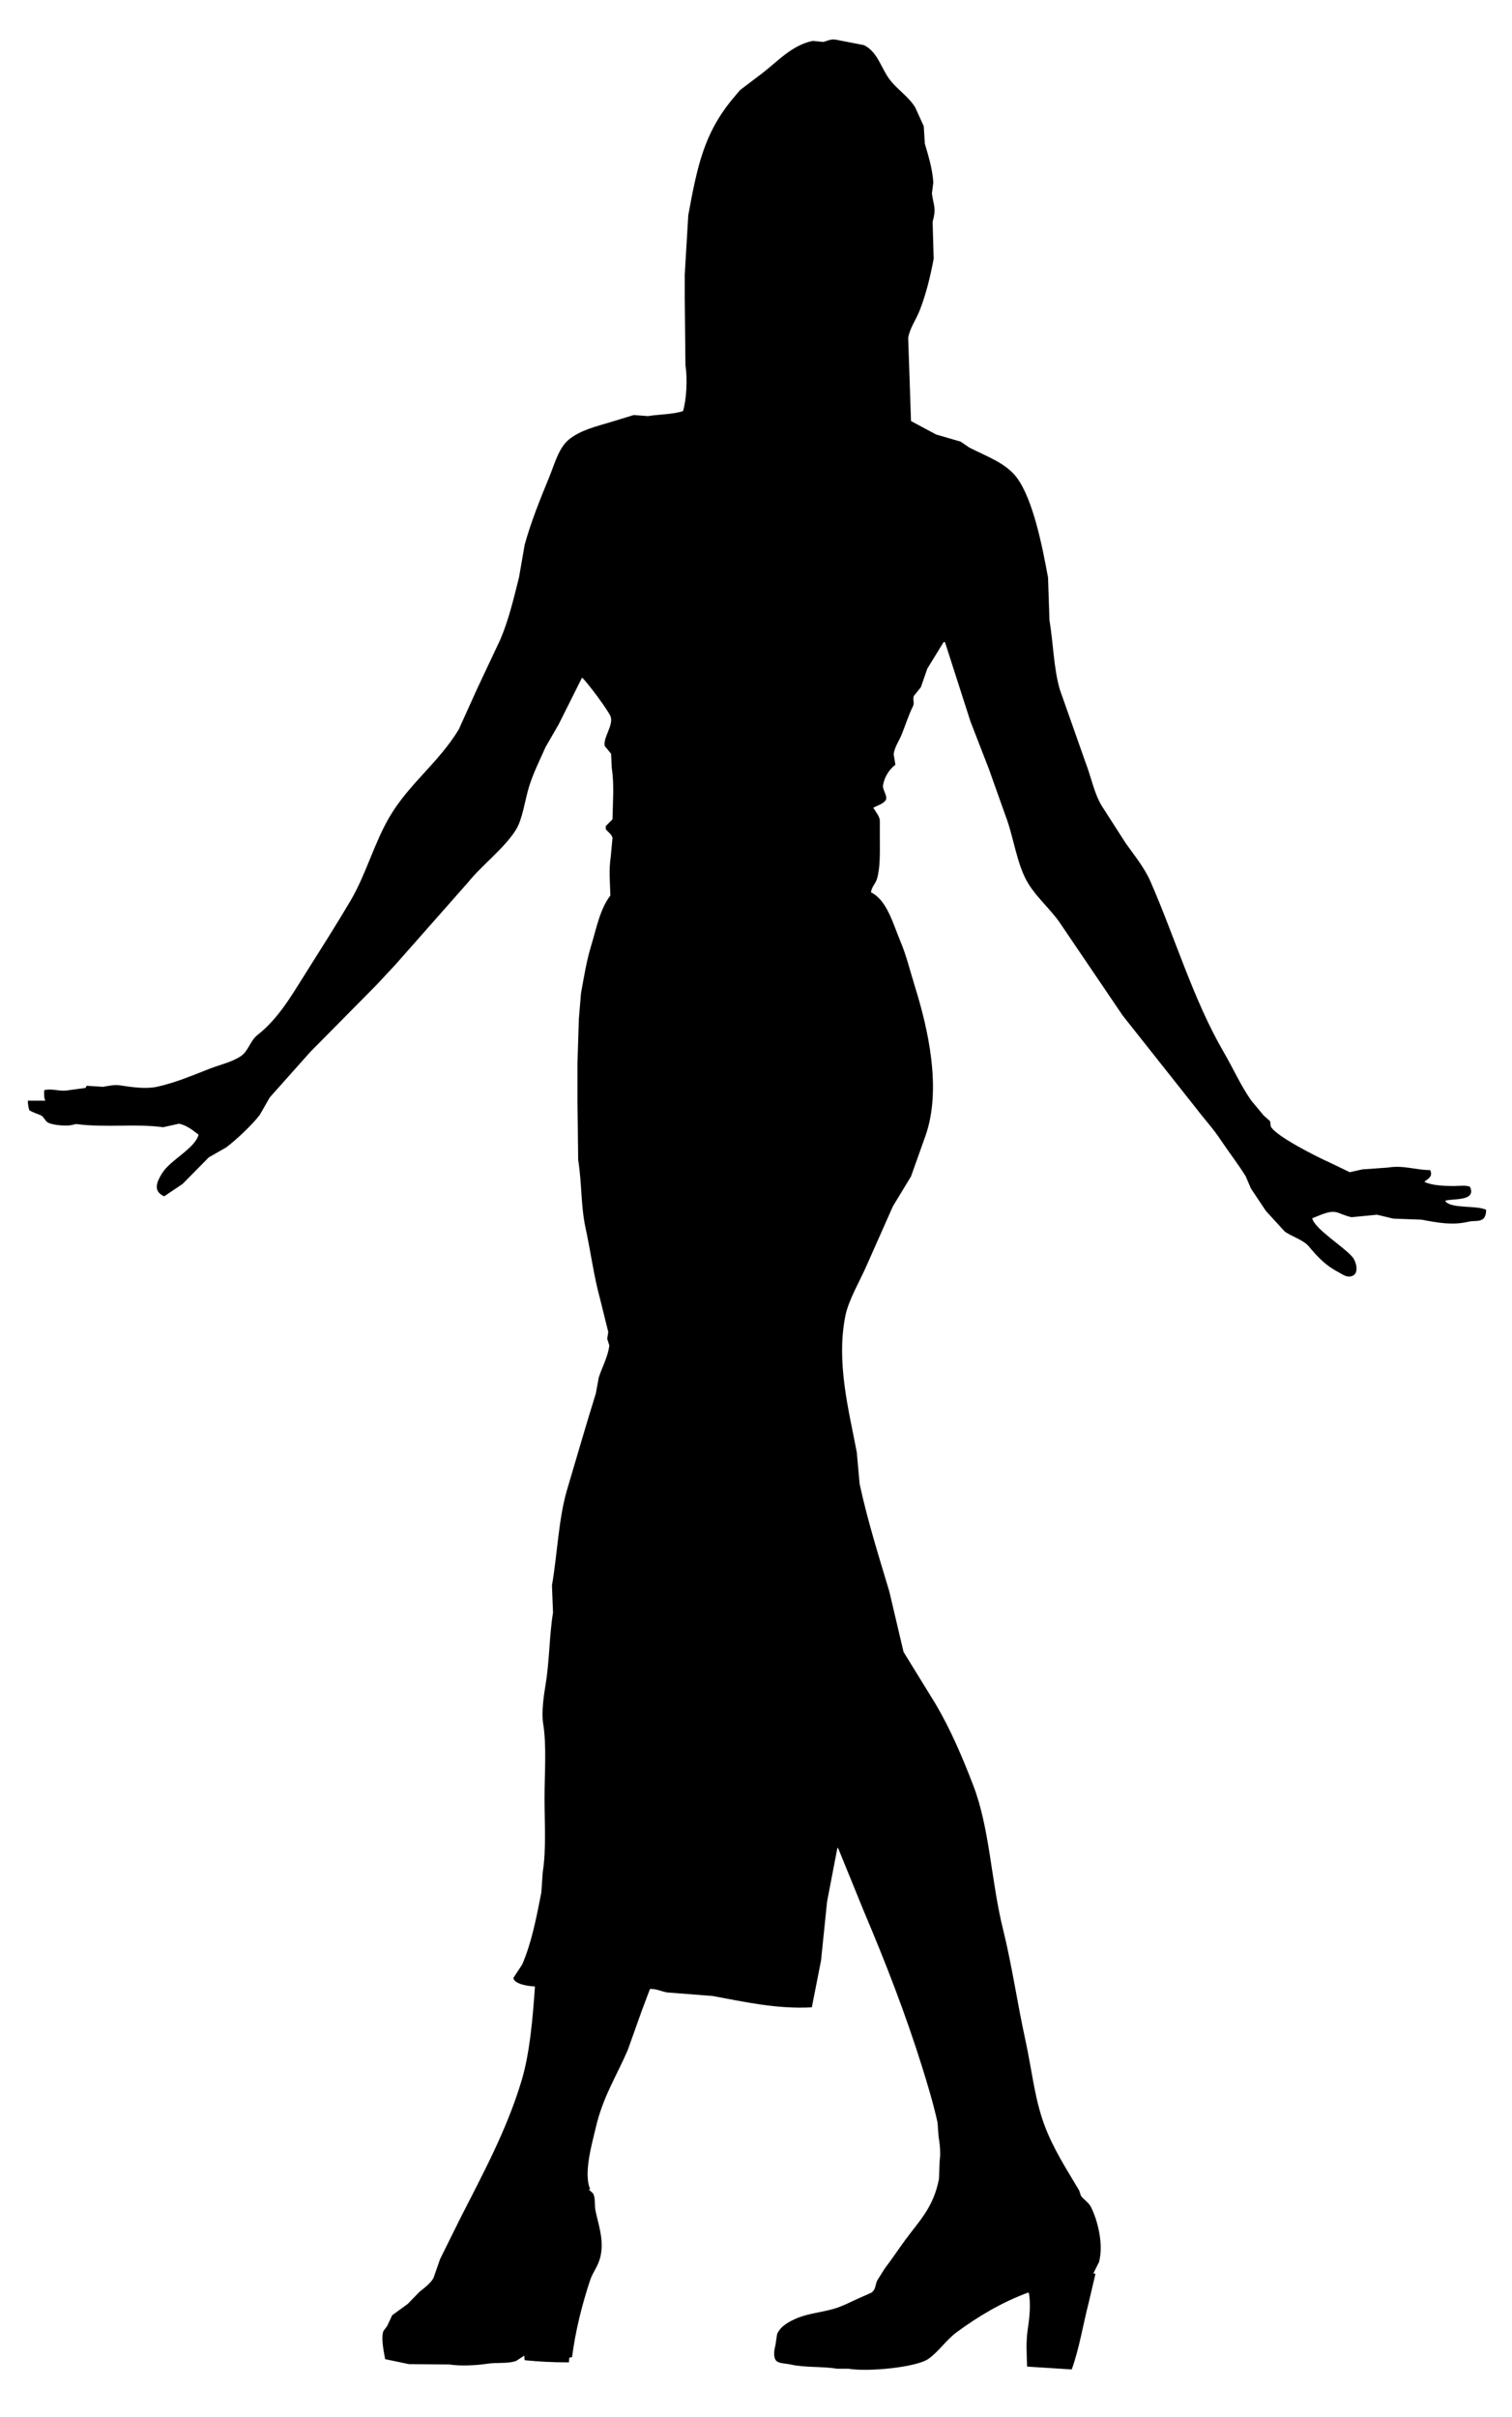
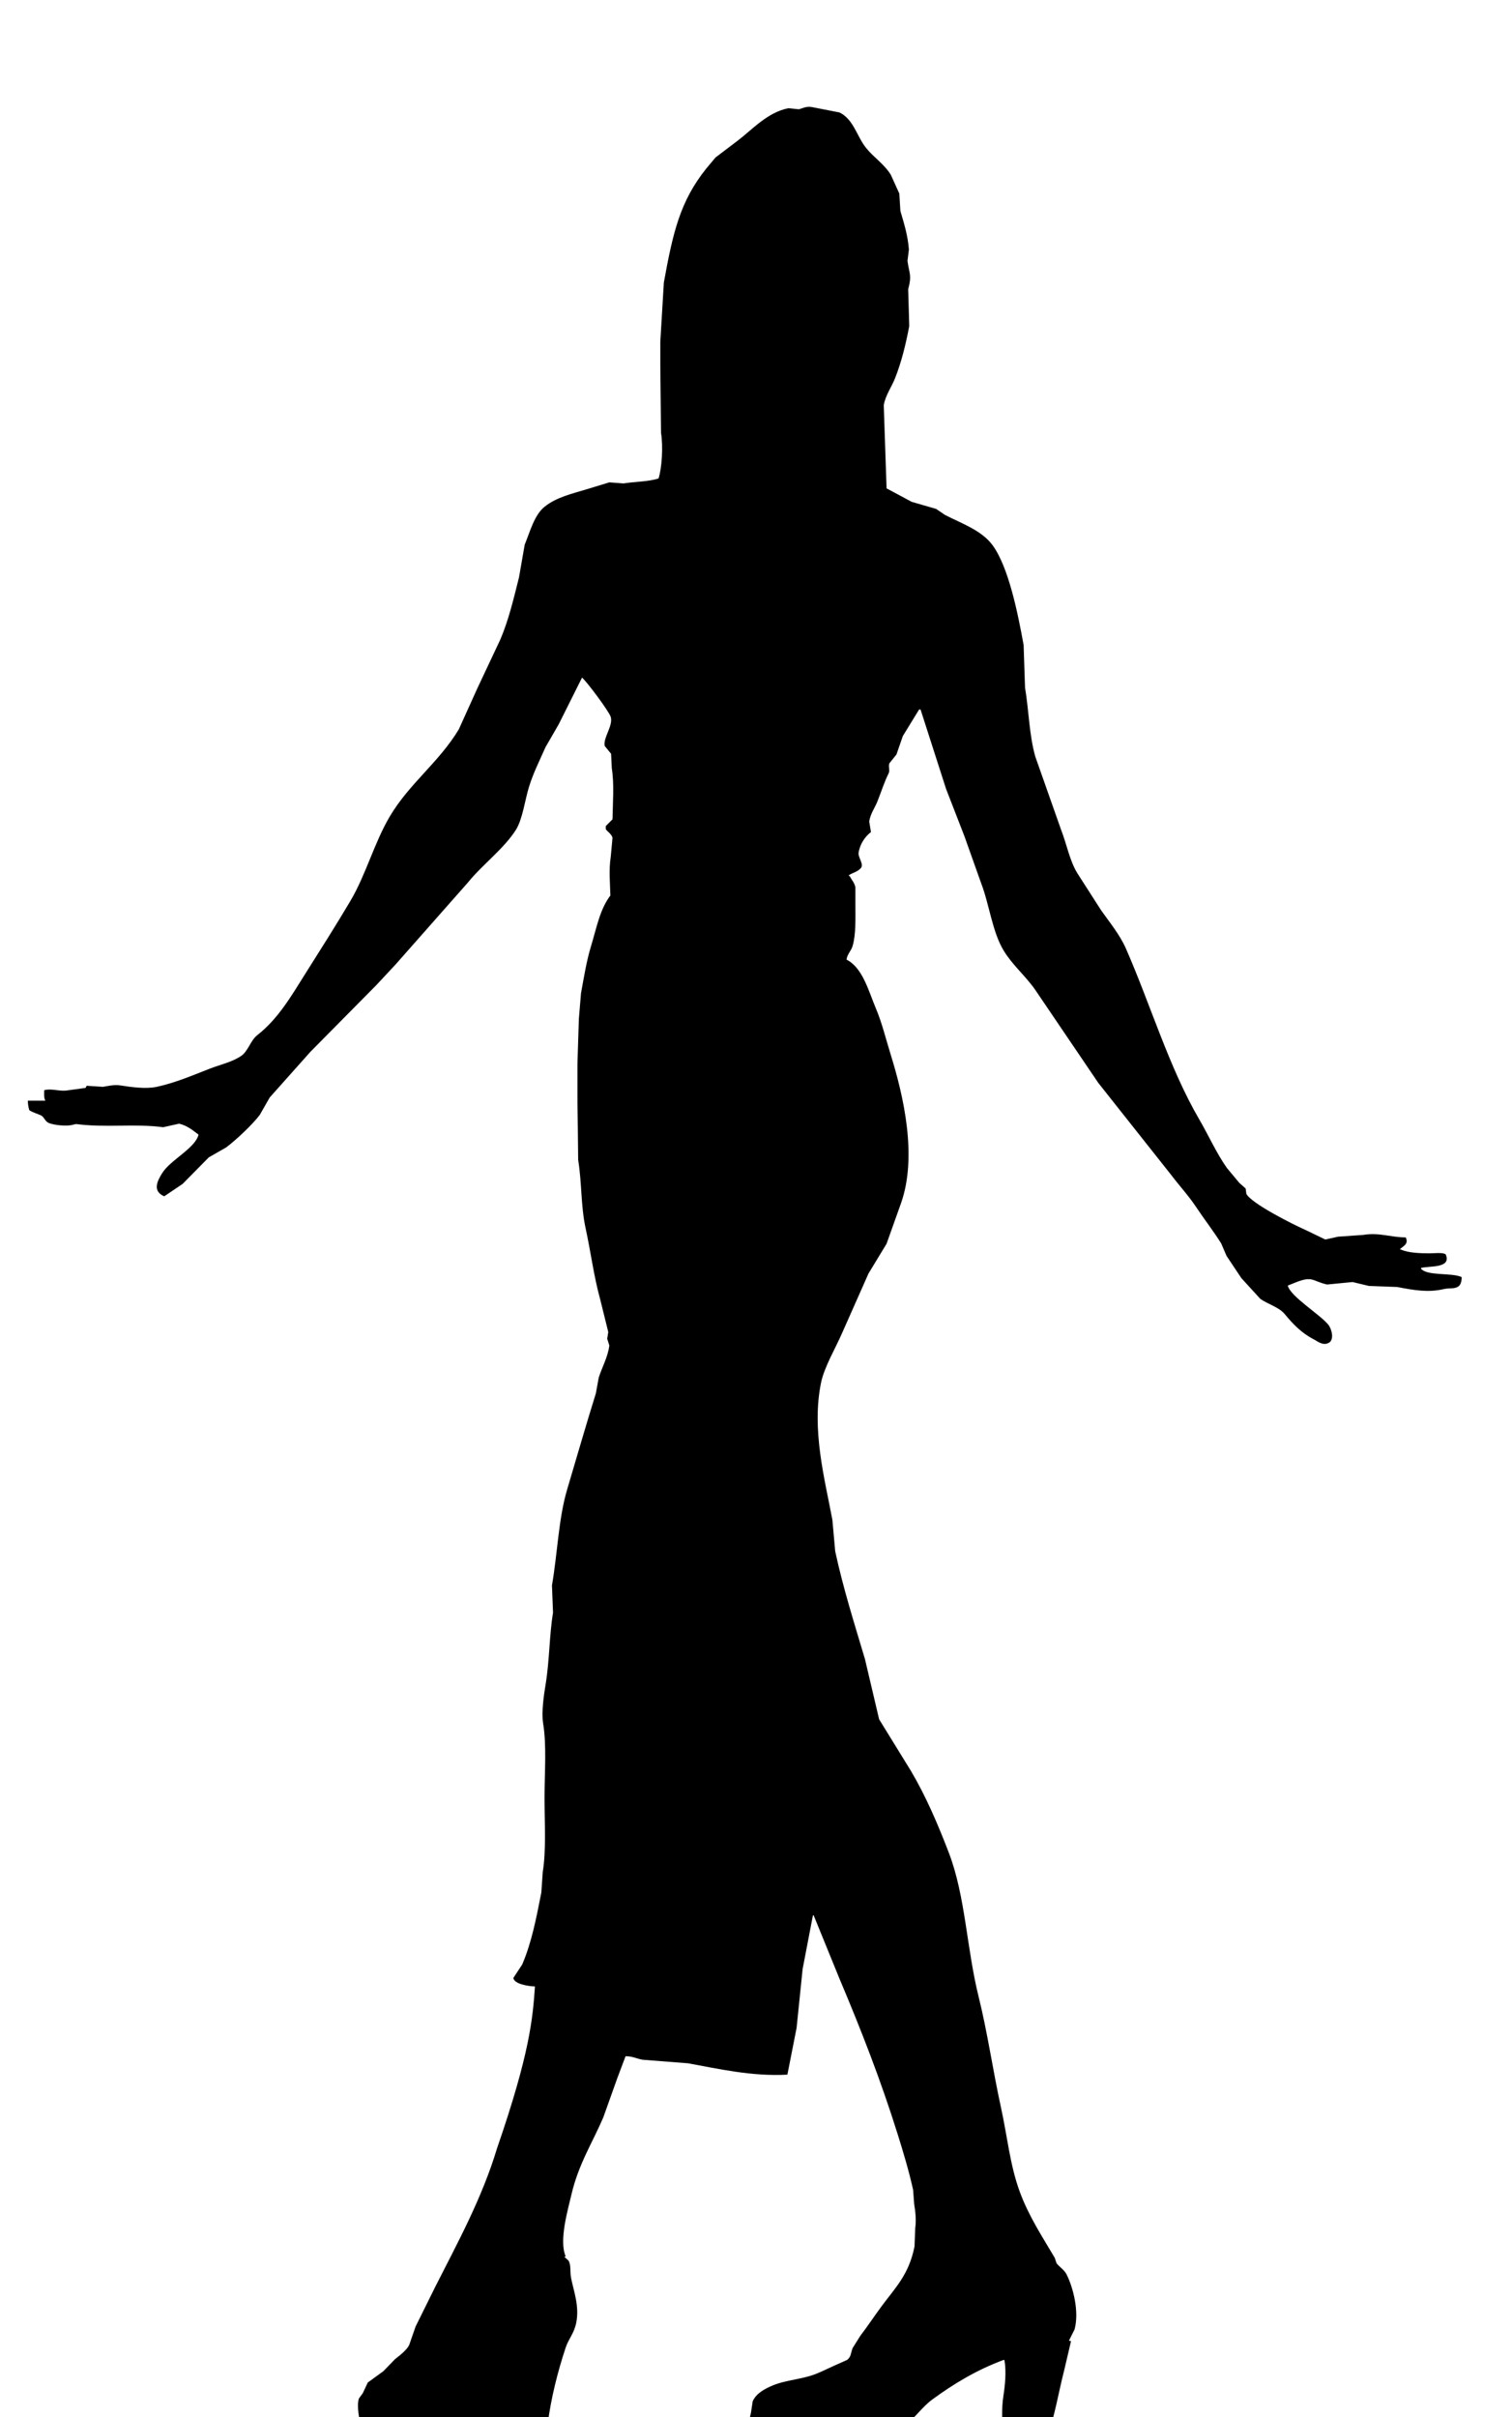
<svg xmlns="http://www.w3.org/2000/svg" version="1.1" id="Ebene_1" x="0px" y="0px" width="527px" height="842px" viewBox="40 0 527 842" enable-background="new 40 0 527 842" xml:space="preserve">
-   <path d="M226.457,691.959c-2.345-0.068-7.27-0.84-7.528-2.962c1.028-1.563,2.057-3.128,3.085-4.69  c3.28-7.638,4.886-16.032,6.665-25.054c0.165-2.387,0.329-4.772,0.494-7.159c1.244-7.626,0.618-17.233,0.618-25.795  c0-8.604,0.788-18.187-0.494-26.042c-0.626-3.836,0.289-9.961,0.864-13.453c1.409-8.561,1.26-16.855,2.592-25.055  c-0.124-3.167-0.247-6.336-0.37-9.503c1.902-10.896,2.279-23.305,5.307-33.448c3.337-11.181,6.577-22.515,9.997-33.446  c0.329-1.811,0.658-3.62,0.987-5.432c1.08-3.513,3.197-7.146,3.703-11.229c-0.247-0.782-0.494-1.564-0.741-2.347  c0.124-0.78,0.247-1.562,0.371-2.346c-0.946-3.824-1.894-7.652-2.839-11.477c-2.185-7.87-3.251-16.358-5.062-24.686  c-1.701-7.833-1.268-15.684-2.592-23.821c-0.041-3.867-0.082-7.734-0.124-11.602c-0.041-2.756-0.082-5.513-0.123-8.269  c0-4.566,0-9.134,0-13.7c0.165-5.183,0.329-10.368,0.494-15.551c0.247-2.962,0.494-5.924,0.74-8.887  c1.035-5.667,1.952-11.367,3.456-16.292c2-6.549,3.103-12.925,6.788-17.773c-0.125-4.436-0.58-8.943,0.124-13.453  c0.206-2.222,0.41-4.443,0.616-6.665c-0.337-1.265-1.631-2.026-2.345-2.962c0-0.37,0-0.74,0-1.11  c0.782-0.782,1.564-1.564,2.345-2.346c0.089-5.947,0.649-12.006-0.246-17.772c-0.083-1.687-0.164-3.374-0.247-5.061  c-0.741-0.905-1.481-1.811-2.223-2.715c-0.629-2.809,3.018-7.114,2.099-10.121c-0.603-1.971-8.354-12.316-9.998-13.7  c-0.658,1.316-1.316,2.633-1.976,3.95c-2.057,4.114-4.113,8.229-6.171,12.342c-1.521,2.633-3.044,5.267-4.565,7.899  c-2.016,4.559-4.29,9.034-5.802,13.947c-1.404,4.569-2.212,11.216-4.565,14.934c-4.129,6.521-11.775,12.192-16.662,18.266  c-8.393,9.502-16.786,19.008-25.178,28.511c-2.263,2.427-4.526,4.854-6.788,7.282c-7.652,7.733-15.306,15.47-22.957,23.204  c-4.73,5.306-9.463,10.614-14.194,15.921c-1.151,2.015-2.304,4.032-3.456,6.047c-2.57,3.421-8.274,8.772-11.725,11.355  c-2.017,1.151-4.032,2.304-6.048,3.456c-3.044,3.085-6.09,6.171-9.134,9.256c-2.139,1.44-4.278,2.88-6.417,4.321  c-4.118-1.815-2.507-5.173-0.74-8.023c2.906-4.691,11.464-8.621,12.712-13.453c-1.924-1.458-3.976-3.207-6.788-3.826  c-1.852,0.412-3.703,0.823-5.555,1.234c-9.664-1.32-19.861,0.25-30.361-1.111c-0.534,0.123-1.07,0.247-1.604,0.37  c-2.258,0.434-6.254-0.043-7.898-0.741c-1.288-0.546-1.548-1.933-2.592-2.592c-1.616-0.729-2.895-1.013-4.196-1.851  c-0.274-1.027-0.5-1.873-0.494-3.332c2.016,0,4.032,0,6.047,0c0-0.042,0-0.083,0-0.124c-0.463-0.763-0.401-2.192-0.37-3.457  c0.083-0.041,0.165-0.082,0.247-0.123c2.573-0.587,5.167,0.581,7.899,0.123c2.098-0.288,4.195-0.575,6.294-0.864  c0.124-0.247,0.247-0.494,0.37-0.74c1.893,0.123,3.785,0.247,5.678,0.37c1.744-0.281,3.907-0.822,6.047-0.494  c3.789,0.581,8.845,1.323,12.713,0.494c6.371-1.366,12.637-4.053,18.391-6.294c3.693-1.439,7.856-2.31,10.984-4.443  c2.544-1.736,3.246-5.389,5.677-7.282c7.239-5.639,11.812-13.575,16.785-21.475c5.223-8.294,10.64-16.784,15.674-25.302  c5.405-9.142,8.265-20.177,13.7-29.375c6.79-11.487,17.17-18.887,24.067-30.362c2.139-4.729,4.279-9.463,6.418-14.193  c2.674-5.677,5.349-11.355,8.021-17.033c2.898-6.742,4.633-14.109,6.541-21.722c0.658-3.785,1.317-7.57,1.976-11.355  c2.275-8.228,5.472-16.045,8.517-23.45c1.87-4.549,3.351-10.352,6.911-13.207c4.199-3.365,9.312-4.469,15.305-6.294  c2.428-0.74,4.855-1.481,7.282-2.222c1.646,0.124,3.291,0.247,4.938,0.37c4.296-0.665,8.612-0.581,12.219-1.728  c1.154-3.555,1.655-11.069,0.864-15.921c-0.082-7.775-0.165-15.552-0.247-23.327c0-2.797,0-5.596,0-8.393  c0.411-6.87,0.821-13.742,1.233-20.611c3.181-17.481,5.634-28.274,14.812-39.742c1.068-1.275,2.139-2.55,3.208-3.826  c2.551-1.934,5.102-3.867,7.651-5.801c5.174-3.913,10.416-9.928,17.772-11.355c1.192,0.124,2.387,0.247,3.58,0.371  c1.192-0.245,2.707-1.197,4.688-0.741c3.168,0.617,6.336,1.234,9.504,1.851c4.919,2.387,6.009,8.275,9.257,12.342  c2.634,3.299,6.342,5.641,8.64,9.38c0.986,2.18,1.975,4.361,2.962,6.542c0.124,2.015,0.247,4.032,0.37,6.047  c1.142,3.953,2.595,8.392,2.963,13.453c-0.165,1.316-0.329,2.633-0.493,3.949c0.676,4.713,1.563,4.934,0.246,9.874  c0.123,4.278,0.247,8.558,0.37,12.836c-1.226,6.451-2.689,12.447-4.938,18.143c-1.191,3.023-3.345,5.958-3.948,9.38  c0.327,9.667,0.656,19.337,0.986,29.004c2.921,1.562,5.842,3.126,8.764,4.69c2.838,0.823,5.678,1.646,8.516,2.468  c1.029,0.699,2.058,1.398,3.086,2.098c5.914,3.021,12.746,5.364,16.539,10.491c5.595,7.563,8.824,23.605,10.86,34.805  c0.165,4.936,0.328,9.875,0.493,14.811c1.388,8.46,1.422,16.392,3.578,24.067c3.004,8.516,6.008,17.034,9.012,25.548  c1.94,4.985,2.936,10.559,5.554,14.935c2.797,4.36,5.596,8.722,8.393,13.083c2.919,4.144,6.521,8.492,8.642,13.33  c8.752,19.993,15.006,41.404,25.548,59.489c3.25,5.576,5.978,11.734,9.626,16.909c1.439,1.728,2.881,3.456,4.319,5.183  c0.74,0.658,1.481,1.317,2.223,1.975c0.082,0.617,0.165,1.234,0.247,1.851c1.66,3.336,16.355,10.72,20.61,12.589  c2.304,1.11,4.608,2.221,6.911,3.332c1.481-0.329,2.962-0.658,4.443-0.987c2.921-0.206,5.842-0.411,8.763-0.617  c5.601-0.93,9.651,0.873,14.812,0.864c1.122,2.304-0.802,2.989-1.976,4.074c0,0.04,0,0.081,0,0.122c0.082,0,0.164,0,0.247,0  c2.404,1.191,6.821,1.356,9.996,1.358c1.497,0.001,4.792-0.408,5.678,0.37c2.106,4.858-5.457,3.975-8.516,4.69  c-0.041,0.083-0.082,0.165-0.124,0.247c2.125,2.683,10.702,1.333,14.193,2.962c0.06,1.413-0.371,2.839-1.234,3.333  c-1.483,0.897-2.878,0.357-5.06,0.864c-5.449,1.262-10.393,0.358-16.169-0.741c-3.291-0.123-6.582-0.246-9.875-0.37  c-1.893-0.453-3.783-0.905-5.677-1.357c-2.962,0.288-5.925,0.576-8.887,0.863c-5.155-1.174-4.928-3.034-10.614-0.863  c-1.027,0.411-2.057,0.822-3.085,1.234c0.895,3.811,11.343,10.108,14.193,13.7c1.059,1.333,2.194,5.255,0,6.293  c-2.017,1.005-3.836-0.608-5.062-1.233c-4.369-2.231-7.267-5.303-10.244-8.887c-2.001-2.408-5.969-3.424-8.517-5.308  c-2.179-2.386-4.36-4.771-6.54-7.158c-1.729-2.591-3.456-5.184-5.184-7.775c-0.618-1.44-1.234-2.881-1.854-4.32  c-2.683-4.282-5.901-8.415-8.763-12.712c-2.634-3.959-5.817-7.383-8.64-11.108c-8.476-10.695-16.95-21.395-25.426-32.09  c-7.362-10.86-14.729-21.724-22.093-32.583c-3.311-4.691-7.812-8.468-10.859-13.453c-4.008-6.55-5.024-16.141-7.899-23.574  c-1.934-5.43-3.867-10.861-5.801-16.292c-2.14-5.512-4.279-11.026-6.418-16.539c-2.962-9.214-5.925-18.432-8.888-27.646  c-0.163,0-0.327,0-0.492,0c-1.893,3.086-3.785,6.172-5.679,9.257c-0.739,2.14-1.479,4.279-2.222,6.418  c-0.822,1.028-1.646,2.057-2.468,3.086c-0.442,1.121,0.273,2.416-0.247,3.456c-1.521,3.036-2.521,6.292-3.949,9.874  c-0.901,2.256-2.391,4.175-2.839,6.912c0.205,1.234,0.411,2.469,0.617,3.703c-2.046,1.548-3.874,4.177-4.32,7.282  c-0.211,1.469,1.863,3.866,0.864,5.184c-1.112,1.372-2.778,1.622-4.319,2.592c0.164,0.165,0.328,0.329,0.493,0.494  c0.599,1.209,1.521,2.033,1.852,3.703c0,1.852,0,3.703,0,5.554c0,5.363,0.234,10.794-0.987,14.934  c-0.486,1.65-1.863,2.774-2.099,4.69c5.648,2.803,7.718,11.078,10.244,17.032c2.098,4.94,3.474,10.663,5.185,16.168  c4.396,14.153,9.315,35.268,3.58,51.59c-1.688,4.731-3.374,9.463-5.062,14.193c-2.099,3.456-4.196,6.913-6.295,10.368  c-3.085,6.953-6.171,13.906-9.257,20.859c-2.166,4.988-6.175,11.761-7.281,17.155c-3.378,16.46,1.326,33.684,3.949,47.765  c0.329,3.661,0.657,7.323,0.987,10.984c2.8,12.955,6.692,25.209,10.366,37.52c1.646,6.993,3.292,13.989,4.938,20.982  c3.702,6.006,7.405,12.014,11.107,18.02c5.161,8.709,9.413,18.61,13.207,28.51c5.771,15.065,6.195,33.334,10.367,50.109  c3.102,12.472,4.938,25.544,7.775,38.508c2.246,10.267,3.159,20.15,6.541,29.374c3.146,8.583,7.945,15.83,12.219,23.081  c0.206,0.616,0.411,1.234,0.617,1.852c0.732,1.096,2.69,2.322,3.456,3.826c2.343,4.61,4.513,13.027,2.838,19.253  c-0.657,1.316-1.316,2.634-1.976,3.949c0.247,0.042,0.493,0.082,0.74,0.123c-0.781,3.333-1.562,6.665-2.344,9.998  c-2.048,7.964-3.228,15.766-5.925,23.326c-5.185-0.329-10.368-0.658-15.552-0.987c-0.148-4.441-0.456-8.673,0.246-13.206  c0.573-3.698,1.067-8.564,0.371-12.466c-0.083-0.041-0.165-0.082-0.247-0.123c-9.429,3.488-17.47,8.351-24.932,13.823  c-3.679,2.698-6.428,6.985-9.997,9.38c-4.111,2.757-20.452,4.521-27.77,3.332c-1.276,0-2.553,0-3.826,0  c-5.348-0.861-11.423-0.351-16.291-1.479c-1.539-0.357-4.193-0.31-5.062-1.358c-1.02-1.232-0.667-3.773-0.246-5.184  c0.206-1.356,0.411-2.716,0.616-4.072c1.206-2.796,4.229-4.381,7.035-5.555c3.924-1.642,8.667-2,13.084-3.332  c2.927-0.885,5.769-2.422,8.393-3.579c1.48-0.658,2.963-1.317,4.442-1.976c1.372-1.173,1.151-2.076,1.852-4.072  c0.904-1.439,1.812-2.881,2.717-4.32c2.51-3.276,4.766-6.709,7.281-10.12c4.875-6.609,9.632-11.108,11.602-20.981  c0.082-2.139,0.164-4.278,0.247-6.418c0.42-2.703,0.039-5.963-0.371-8.393c-0.122-1.646-0.246-3.292-0.369-4.937  c-1.431-6.468-3.41-13.062-5.308-19.132c-5.928-18.967-12.855-36.69-20.364-54.43c-3.003-7.363-6.008-14.729-9.011-22.092  c-0.081,0.041-0.164,0.083-0.246,0.124c-1.193,6.211-2.387,12.424-3.58,18.636c-0.698,6.829-1.398,13.66-2.098,20.488  c-1.07,5.431-2.141,10.861-3.209,16.292c-12.316,0.685-24.084-2.033-34.559-3.949c-5.266-0.412-10.532-0.824-15.798-1.233  c-2.356-0.384-3.413-1.224-6.048-1.234c-0.946,2.509-1.893,5.019-2.838,7.528c-1.646,4.606-3.292,9.216-4.938,13.822  c-3.807,8.85-8.657,16.312-11.107,26.906c-1.166,5.041-4.42,15.995-1.976,21.475c-0.164,0.042-0.328,0.083-0.493,0.124  c0.493,0.453,0.986,0.905,1.48,1.358c0.945,1.584,0.447,3.715,0.864,5.924c0.835,4.421,2.967,9.726,1.852,15.551  c-0.737,3.853-2.696,5.731-3.703,8.764c-2.825,8.52-5.156,17.769-6.295,26.782c-0.328,0.082-0.657,0.164-0.986,0.246  c-0.041,0.535-0.083,1.07-0.124,1.604c-5.509,0.035-10.809-0.276-15.429-0.74c-0.04-0.534-0.081-1.068-0.122-1.604  c-0.946,0.616-1.894,1.233-2.84,1.852c-3.014,1.051-6.526,0.444-10.121,0.987c-3.715,0.562-9.212,0.854-13.206,0.247  c-4.689-0.041-9.381-0.082-14.07-0.124c-2.756-0.575-5.513-1.151-8.27-1.729c-0.339-2.24-1.514-6.984-0.616-9.75  c0.452-0.617,0.904-1.233,1.356-1.852c0.576-1.234,1.152-2.469,1.729-3.703c1.81-1.315,3.621-2.633,5.431-3.949  c1.358-1.397,2.716-2.798,4.073-4.195c1.584-1.277,4.032-3.071,4.937-4.938c0.74-2.139,1.481-4.278,2.223-6.418  c2.304-4.648,4.607-9.298,6.911-13.946c7.72-15.224,16.249-30.761,21.477-48.134C224.658,715.304,225.69,703.051,226.457,691.959z" />
+   <path d="M226.457,691.959c-2.345-0.068-7.27-0.84-7.528-2.962c1.028-1.563,2.057-3.128,3.085-4.69  c3.28-7.638,4.886-16.032,6.665-25.054c0.165-2.387,0.329-4.772,0.494-7.159c1.244-7.626,0.618-17.233,0.618-25.795  c0-8.604,0.788-18.187-0.494-26.042c-0.626-3.836,0.289-9.961,0.864-13.453c1.409-8.561,1.26-16.855,2.592-25.055  c-0.124-3.167-0.247-6.336-0.37-9.503c1.902-10.896,2.279-23.305,5.307-33.448c3.337-11.181,6.577-22.515,9.997-33.446  c0.329-1.811,0.658-3.62,0.987-5.432c1.08-3.513,3.197-7.146,3.703-11.229c-0.247-0.782-0.494-1.564-0.741-2.347  c0.124-0.78,0.247-1.562,0.371-2.346c-0.946-3.824-1.894-7.652-2.839-11.477c-2.185-7.87-3.251-16.358-5.062-24.686  c-1.701-7.833-1.268-15.684-2.592-23.821c-0.041-3.867-0.082-7.734-0.124-11.602c-0.041-2.756-0.082-5.513-0.123-8.269  c0-4.566,0-9.134,0-13.7c0.165-5.183,0.329-10.368,0.494-15.551c0.247-2.962,0.494-5.924,0.74-8.887  c1.035-5.667,1.952-11.367,3.456-16.292c2-6.549,3.103-12.925,6.788-17.773c-0.125-4.436-0.58-8.943,0.124-13.453  c0.206-2.222,0.41-4.443,0.616-6.665c-0.337-1.265-1.631-2.026-2.345-2.962c0-0.37,0-0.74,0-1.11  c0.782-0.782,1.564-1.564,2.345-2.346c0.089-5.947,0.649-12.006-0.246-17.772c-0.083-1.687-0.164-3.374-0.247-5.061  c-0.741-0.905-1.481-1.811-2.223-2.715c-0.629-2.809,3.018-7.114,2.099-10.121c-0.603-1.971-8.354-12.316-9.998-13.7  c-0.658,1.316-1.316,2.633-1.976,3.95c-2.057,4.114-4.113,8.229-6.171,12.342c-1.521,2.633-3.044,5.267-4.565,7.899  c-2.016,4.559-4.29,9.034-5.802,13.947c-1.404,4.569-2.212,11.216-4.565,14.934c-4.129,6.521-11.775,12.192-16.662,18.266  c-8.393,9.502-16.786,19.008-25.178,28.511c-2.263,2.427-4.526,4.854-6.788,7.282c-7.652,7.733-15.306,15.47-22.957,23.204  c-4.73,5.306-9.463,10.614-14.194,15.921c-1.151,2.015-2.304,4.032-3.456,6.047c-2.57,3.421-8.274,8.772-11.725,11.355  c-2.017,1.151-4.032,2.304-6.048,3.456c-3.044,3.085-6.09,6.171-9.134,9.256c-2.139,1.44-4.278,2.88-6.417,4.321  c-4.118-1.815-2.507-5.173-0.74-8.023c2.906-4.691,11.464-8.621,12.712-13.453c-1.924-1.458-3.976-3.207-6.788-3.826  c-1.852,0.412-3.703,0.823-5.555,1.234c-9.664-1.32-19.861,0.25-30.361-1.111c-0.534,0.123-1.07,0.247-1.604,0.37  c-2.258,0.434-6.254-0.043-7.898-0.741c-1.288-0.546-1.548-1.933-2.592-2.592c-1.616-0.729-2.895-1.013-4.196-1.851  c-0.274-1.027-0.5-1.873-0.494-3.332c2.016,0,4.032,0,6.047,0c0-0.042,0-0.083,0-0.124c-0.463-0.763-0.401-2.192-0.37-3.457  c0.083-0.041,0.165-0.082,0.247-0.123c2.573-0.587,5.167,0.581,7.899,0.123c2.098-0.288,4.195-0.575,6.294-0.864  c0.124-0.247,0.247-0.494,0.37-0.74c1.893,0.123,3.785,0.247,5.678,0.37c1.744-0.281,3.907-0.822,6.047-0.494  c3.789,0.581,8.845,1.323,12.713,0.494c6.371-1.366,12.637-4.053,18.391-6.294c3.693-1.439,7.856-2.31,10.984-4.443  c2.544-1.736,3.246-5.389,5.677-7.282c7.239-5.639,11.812-13.575,16.785-21.475c5.223-8.294,10.64-16.784,15.674-25.302  c5.405-9.142,8.265-20.177,13.7-29.375c6.79-11.487,17.17-18.887,24.067-30.362c2.139-4.729,4.279-9.463,6.418-14.193  c2.674-5.677,5.349-11.355,8.021-17.033c2.898-6.742,4.633-14.109,6.541-21.722c0.658-3.785,1.317-7.57,1.976-11.355  c1.87-4.549,3.351-10.352,6.911-13.207c4.199-3.365,9.312-4.469,15.305-6.294  c2.428-0.74,4.855-1.481,7.282-2.222c1.646,0.124,3.291,0.247,4.938,0.37c4.296-0.665,8.612-0.581,12.219-1.728  c1.154-3.555,1.655-11.069,0.864-15.921c-0.082-7.775-0.165-15.552-0.247-23.327c0-2.797,0-5.596,0-8.393  c0.411-6.87,0.821-13.742,1.233-20.611c3.181-17.481,5.634-28.274,14.812-39.742c1.068-1.275,2.139-2.55,3.208-3.826  c2.551-1.934,5.102-3.867,7.651-5.801c5.174-3.913,10.416-9.928,17.772-11.355c1.192,0.124,2.387,0.247,3.58,0.371  c1.192-0.245,2.707-1.197,4.688-0.741c3.168,0.617,6.336,1.234,9.504,1.851c4.919,2.387,6.009,8.275,9.257,12.342  c2.634,3.299,6.342,5.641,8.64,9.38c0.986,2.18,1.975,4.361,2.962,6.542c0.124,2.015,0.247,4.032,0.37,6.047  c1.142,3.953,2.595,8.392,2.963,13.453c-0.165,1.316-0.329,2.633-0.493,3.949c0.676,4.713,1.563,4.934,0.246,9.874  c0.123,4.278,0.247,8.558,0.37,12.836c-1.226,6.451-2.689,12.447-4.938,18.143c-1.191,3.023-3.345,5.958-3.948,9.38  c0.327,9.667,0.656,19.337,0.986,29.004c2.921,1.562,5.842,3.126,8.764,4.69c2.838,0.823,5.678,1.646,8.516,2.468  c1.029,0.699,2.058,1.398,3.086,2.098c5.914,3.021,12.746,5.364,16.539,10.491c5.595,7.563,8.824,23.605,10.86,34.805  c0.165,4.936,0.328,9.875,0.493,14.811c1.388,8.46,1.422,16.392,3.578,24.067c3.004,8.516,6.008,17.034,9.012,25.548  c1.94,4.985,2.936,10.559,5.554,14.935c2.797,4.36,5.596,8.722,8.393,13.083c2.919,4.144,6.521,8.492,8.642,13.33  c8.752,19.993,15.006,41.404,25.548,59.489c3.25,5.576,5.978,11.734,9.626,16.909c1.439,1.728,2.881,3.456,4.319,5.183  c0.74,0.658,1.481,1.317,2.223,1.975c0.082,0.617,0.165,1.234,0.247,1.851c1.66,3.336,16.355,10.72,20.61,12.589  c2.304,1.11,4.608,2.221,6.911,3.332c1.481-0.329,2.962-0.658,4.443-0.987c2.921-0.206,5.842-0.411,8.763-0.617  c5.601-0.93,9.651,0.873,14.812,0.864c1.122,2.304-0.802,2.989-1.976,4.074c0,0.04,0,0.081,0,0.122c0.082,0,0.164,0,0.247,0  c2.404,1.191,6.821,1.356,9.996,1.358c1.497,0.001,4.792-0.408,5.678,0.37c2.106,4.858-5.457,3.975-8.516,4.69  c-0.041,0.083-0.082,0.165-0.124,0.247c2.125,2.683,10.702,1.333,14.193,2.962c0.06,1.413-0.371,2.839-1.234,3.333  c-1.483,0.897-2.878,0.357-5.06,0.864c-5.449,1.262-10.393,0.358-16.169-0.741c-3.291-0.123-6.582-0.246-9.875-0.37  c-1.893-0.453-3.783-0.905-5.677-1.357c-2.962,0.288-5.925,0.576-8.887,0.863c-5.155-1.174-4.928-3.034-10.614-0.863  c-1.027,0.411-2.057,0.822-3.085,1.234c0.895,3.811,11.343,10.108,14.193,13.7c1.059,1.333,2.194,5.255,0,6.293  c-2.017,1.005-3.836-0.608-5.062-1.233c-4.369-2.231-7.267-5.303-10.244-8.887c-2.001-2.408-5.969-3.424-8.517-5.308  c-2.179-2.386-4.36-4.771-6.54-7.158c-1.729-2.591-3.456-5.184-5.184-7.775c-0.618-1.44-1.234-2.881-1.854-4.32  c-2.683-4.282-5.901-8.415-8.763-12.712c-2.634-3.959-5.817-7.383-8.64-11.108c-8.476-10.695-16.95-21.395-25.426-32.09  c-7.362-10.86-14.729-21.724-22.093-32.583c-3.311-4.691-7.812-8.468-10.859-13.453c-4.008-6.55-5.024-16.141-7.899-23.574  c-1.934-5.43-3.867-10.861-5.801-16.292c-2.14-5.512-4.279-11.026-6.418-16.539c-2.962-9.214-5.925-18.432-8.888-27.646  c-0.163,0-0.327,0-0.492,0c-1.893,3.086-3.785,6.172-5.679,9.257c-0.739,2.14-1.479,4.279-2.222,6.418  c-0.822,1.028-1.646,2.057-2.468,3.086c-0.442,1.121,0.273,2.416-0.247,3.456c-1.521,3.036-2.521,6.292-3.949,9.874  c-0.901,2.256-2.391,4.175-2.839,6.912c0.205,1.234,0.411,2.469,0.617,3.703c-2.046,1.548-3.874,4.177-4.32,7.282  c-0.211,1.469,1.863,3.866,0.864,5.184c-1.112,1.372-2.778,1.622-4.319,2.592c0.164,0.165,0.328,0.329,0.493,0.494  c0.599,1.209,1.521,2.033,1.852,3.703c0,1.852,0,3.703,0,5.554c0,5.363,0.234,10.794-0.987,14.934  c-0.486,1.65-1.863,2.774-2.099,4.69c5.648,2.803,7.718,11.078,10.244,17.032c2.098,4.94,3.474,10.663,5.185,16.168  c4.396,14.153,9.315,35.268,3.58,51.59c-1.688,4.731-3.374,9.463-5.062,14.193c-2.099,3.456-4.196,6.913-6.295,10.368  c-3.085,6.953-6.171,13.906-9.257,20.859c-2.166,4.988-6.175,11.761-7.281,17.155c-3.378,16.46,1.326,33.684,3.949,47.765  c0.329,3.661,0.657,7.323,0.987,10.984c2.8,12.955,6.692,25.209,10.366,37.52c1.646,6.993,3.292,13.989,4.938,20.982  c3.702,6.006,7.405,12.014,11.107,18.02c5.161,8.709,9.413,18.61,13.207,28.51c5.771,15.065,6.195,33.334,10.367,50.109  c3.102,12.472,4.938,25.544,7.775,38.508c2.246,10.267,3.159,20.15,6.541,29.374c3.146,8.583,7.945,15.83,12.219,23.081  c0.206,0.616,0.411,1.234,0.617,1.852c0.732,1.096,2.69,2.322,3.456,3.826c2.343,4.61,4.513,13.027,2.838,19.253  c-0.657,1.316-1.316,2.634-1.976,3.949c0.247,0.042,0.493,0.082,0.74,0.123c-0.781,3.333-1.562,6.665-2.344,9.998  c-2.048,7.964-3.228,15.766-5.925,23.326c-5.185-0.329-10.368-0.658-15.552-0.987c-0.148-4.441-0.456-8.673,0.246-13.206  c0.573-3.698,1.067-8.564,0.371-12.466c-0.083-0.041-0.165-0.082-0.247-0.123c-9.429,3.488-17.47,8.351-24.932,13.823  c-3.679,2.698-6.428,6.985-9.997,9.38c-4.111,2.757-20.452,4.521-27.77,3.332c-1.276,0-2.553,0-3.826,0  c-5.348-0.861-11.423-0.351-16.291-1.479c-1.539-0.357-4.193-0.31-5.062-1.358c-1.02-1.232-0.667-3.773-0.246-5.184  c0.206-1.356,0.411-2.716,0.616-4.072c1.206-2.796,4.229-4.381,7.035-5.555c3.924-1.642,8.667-2,13.084-3.332  c2.927-0.885,5.769-2.422,8.393-3.579c1.48-0.658,2.963-1.317,4.442-1.976c1.372-1.173,1.151-2.076,1.852-4.072  c0.904-1.439,1.812-2.881,2.717-4.32c2.51-3.276,4.766-6.709,7.281-10.12c4.875-6.609,9.632-11.108,11.602-20.981  c0.082-2.139,0.164-4.278,0.247-6.418c0.42-2.703,0.039-5.963-0.371-8.393c-0.122-1.646-0.246-3.292-0.369-4.937  c-1.431-6.468-3.41-13.062-5.308-19.132c-5.928-18.967-12.855-36.69-20.364-54.43c-3.003-7.363-6.008-14.729-9.011-22.092  c-0.081,0.041-0.164,0.083-0.246,0.124c-1.193,6.211-2.387,12.424-3.58,18.636c-0.698,6.829-1.398,13.66-2.098,20.488  c-1.07,5.431-2.141,10.861-3.209,16.292c-12.316,0.685-24.084-2.033-34.559-3.949c-5.266-0.412-10.532-0.824-15.798-1.233  c-2.356-0.384-3.413-1.224-6.048-1.234c-0.946,2.509-1.893,5.019-2.838,7.528c-1.646,4.606-3.292,9.216-4.938,13.822  c-3.807,8.85-8.657,16.312-11.107,26.906c-1.166,5.041-4.42,15.995-1.976,21.475c-0.164,0.042-0.328,0.083-0.493,0.124  c0.493,0.453,0.986,0.905,1.48,1.358c0.945,1.584,0.447,3.715,0.864,5.924c0.835,4.421,2.967,9.726,1.852,15.551  c-0.737,3.853-2.696,5.731-3.703,8.764c-2.825,8.52-5.156,17.769-6.295,26.782c-0.328,0.082-0.657,0.164-0.986,0.246  c-0.041,0.535-0.083,1.07-0.124,1.604c-5.509,0.035-10.809-0.276-15.429-0.74c-0.04-0.534-0.081-1.068-0.122-1.604  c-0.946,0.616-1.894,1.233-2.84,1.852c-3.014,1.051-6.526,0.444-10.121,0.987c-3.715,0.562-9.212,0.854-13.206,0.247  c-4.689-0.041-9.381-0.082-14.07-0.124c-2.756-0.575-5.513-1.151-8.27-1.729c-0.339-2.24-1.514-6.984-0.616-9.75  c0.452-0.617,0.904-1.233,1.356-1.852c0.576-1.234,1.152-2.469,1.729-3.703c1.81-1.315,3.621-2.633,5.431-3.949  c1.358-1.397,2.716-2.798,4.073-4.195c1.584-1.277,4.032-3.071,4.937-4.938c0.74-2.139,1.481-4.278,2.223-6.418  c2.304-4.648,4.607-9.298,6.911-13.946c7.72-15.224,16.249-30.761,21.477-48.134C224.658,715.304,225.69,703.051,226.457,691.959z" />
</svg>